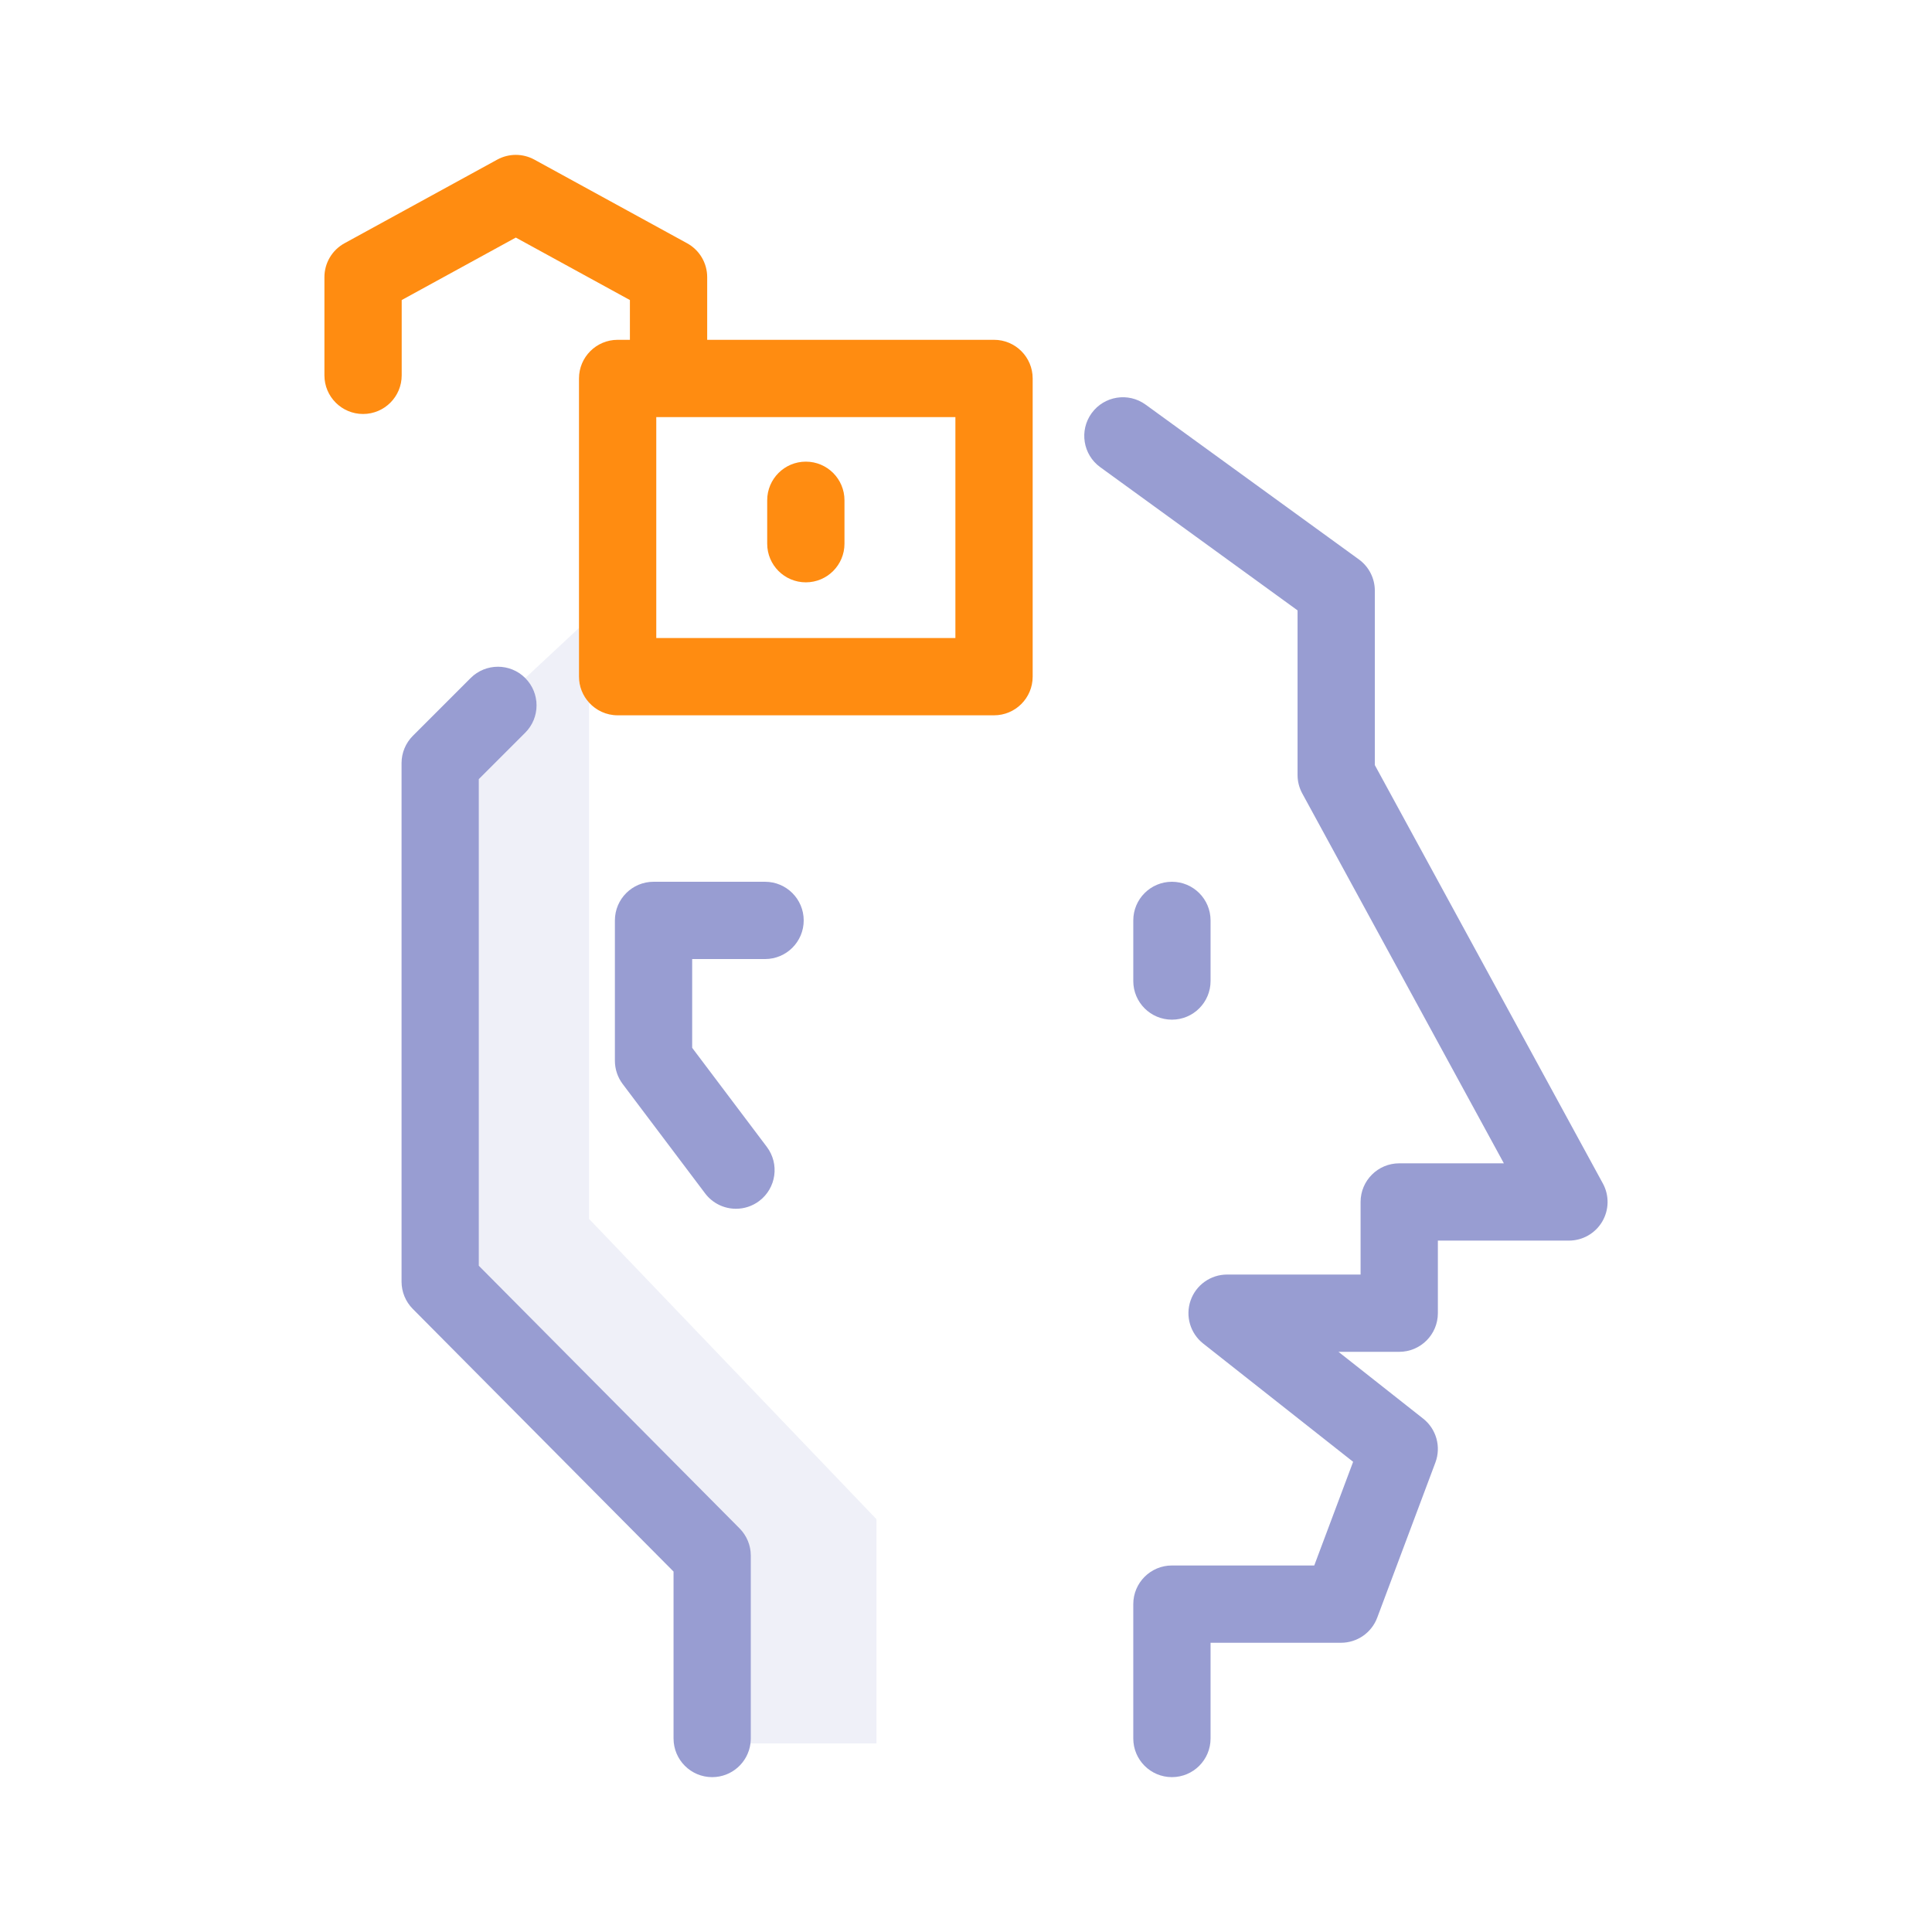
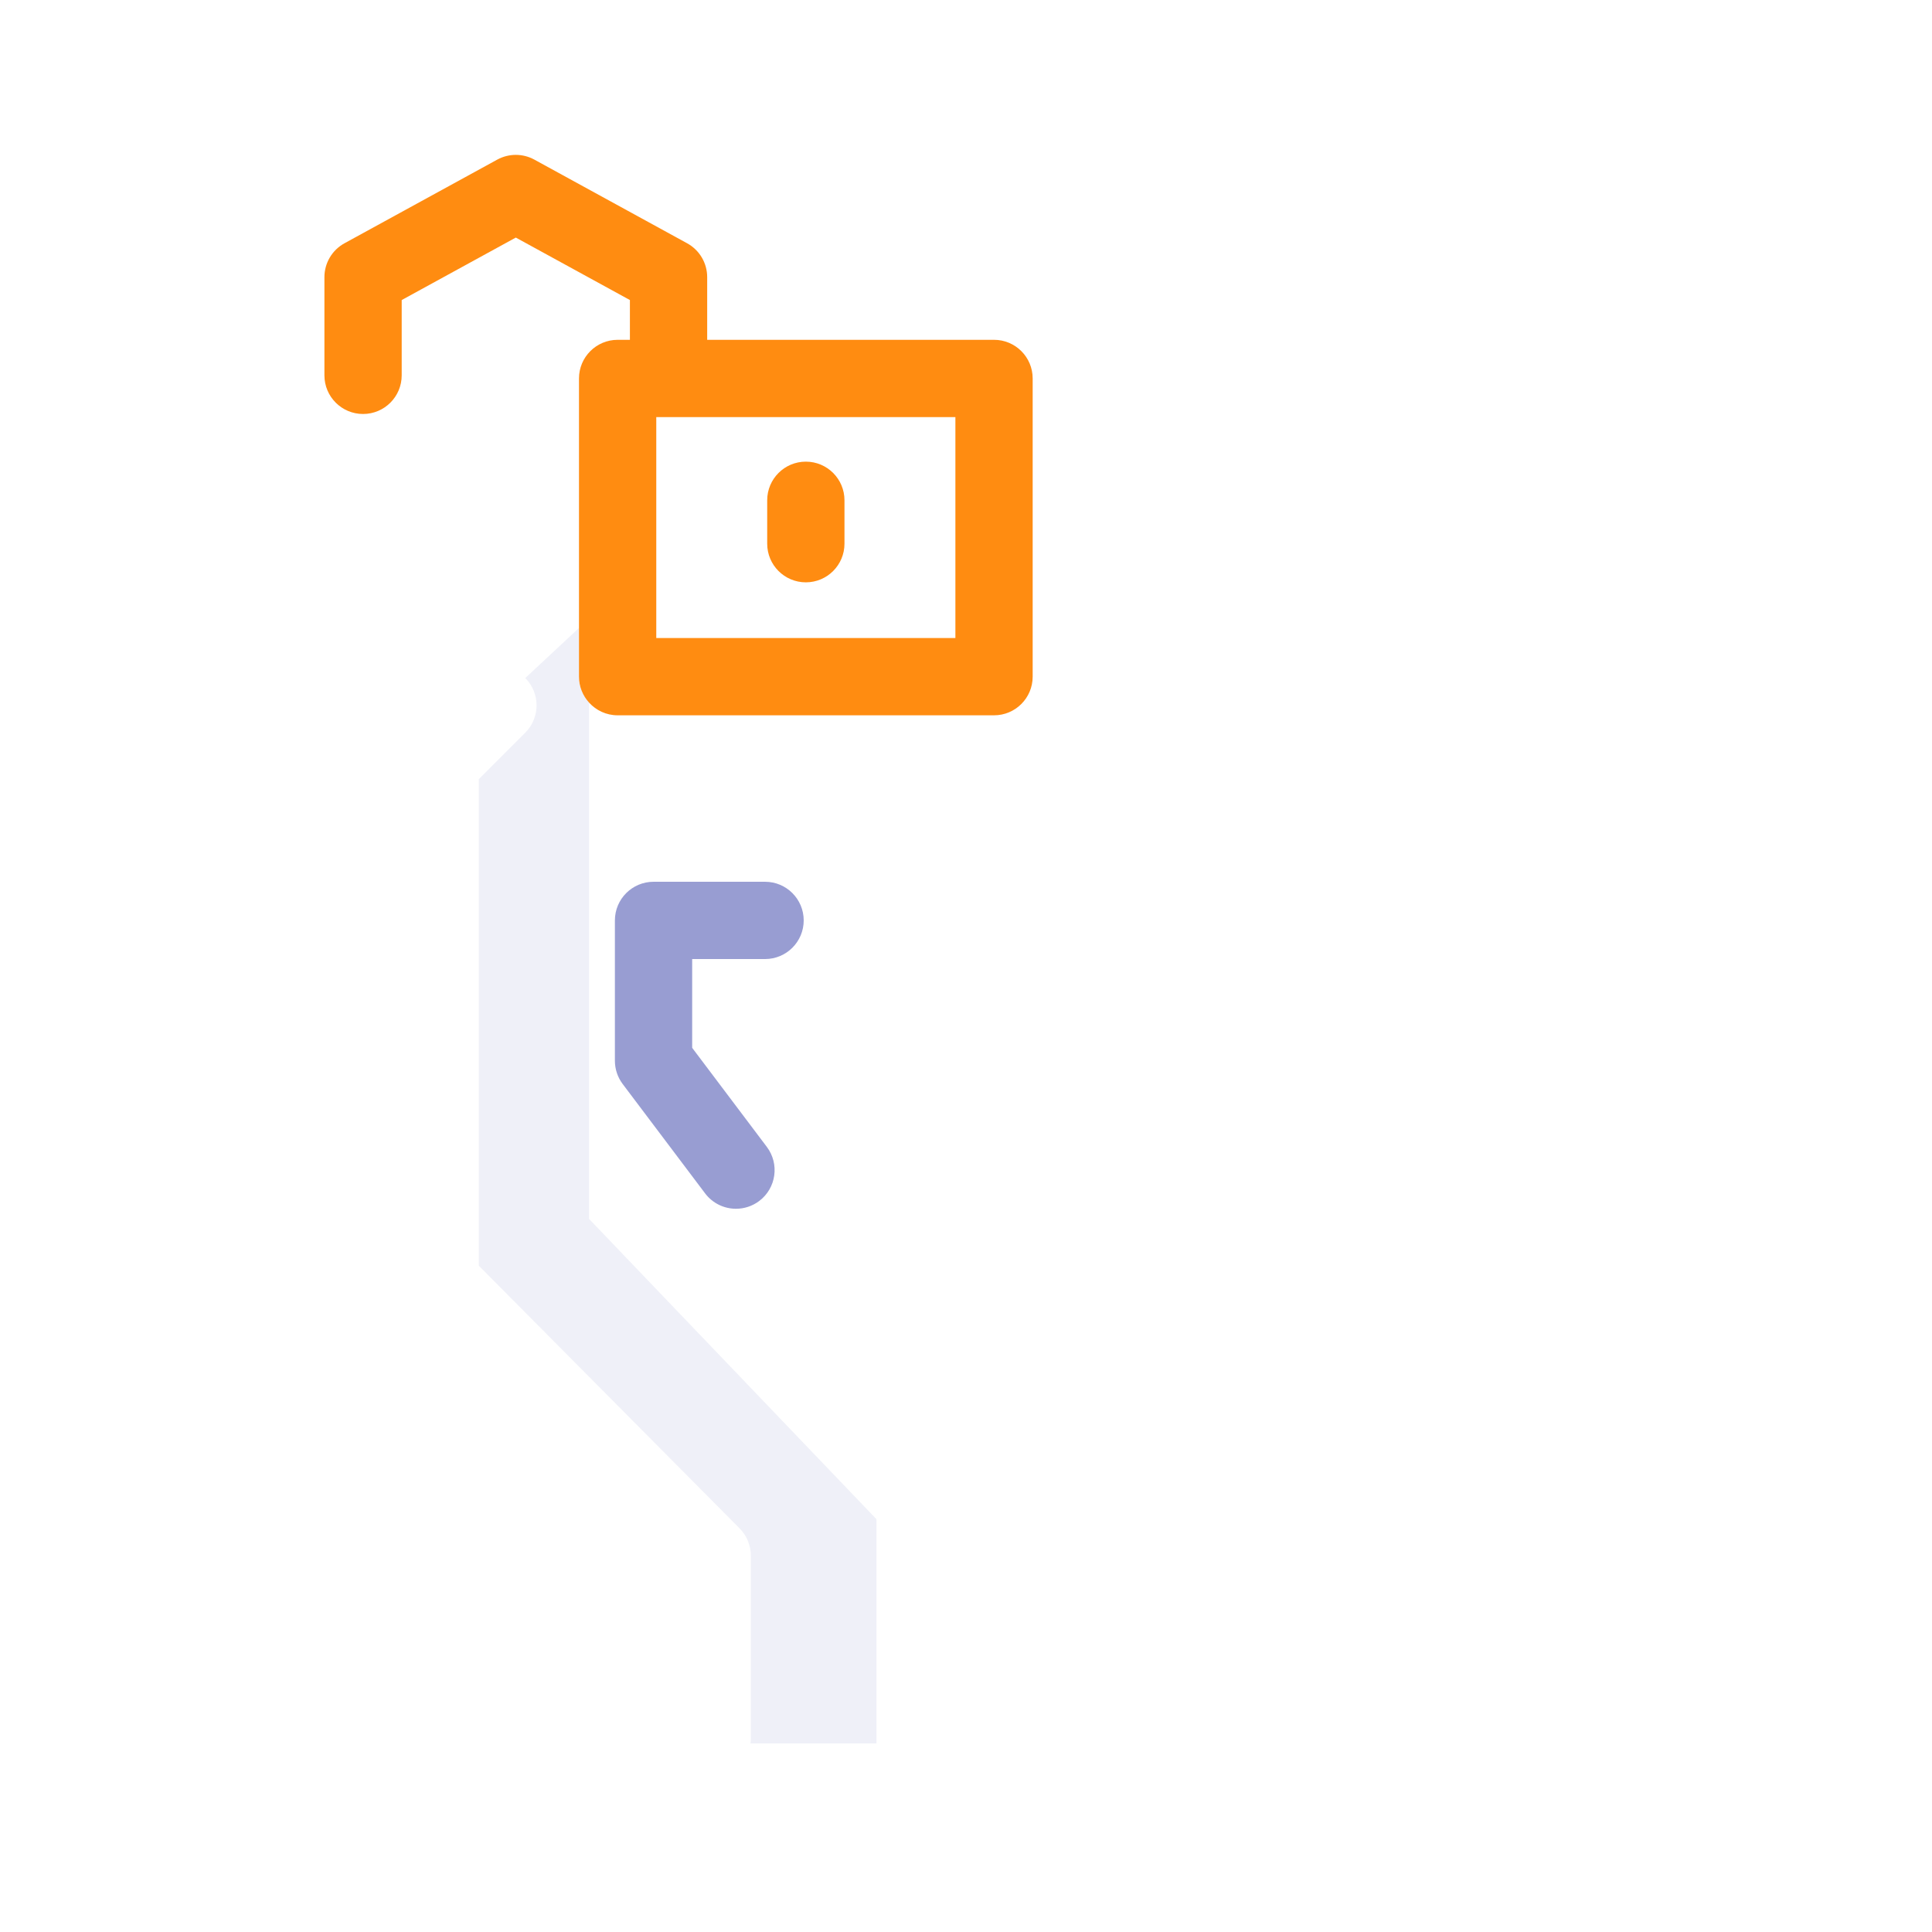
<svg xmlns="http://www.w3.org/2000/svg" viewBox="0 0 300 300">
  <defs>
    <style>
      .cls-1 {
        fill: none;
      }

      .cls-2 {
        fill: #ff8c11;
      }

      .cls-3, .cls-4 {
        fill: #989dd2;
      }

      .cls-4 {
        opacity: .15;
      }
    </style>
  </defs>
  <g id="Layer_3" data-name="Layer 3" />
  <g id="Layer_2" data-name="Layer 2">
    <g>
      <path class="cls-1" d="M101.906,99.072h46.447v-34.306h-46.447v34.306Zm17.224-21.388c0-3.313,2.687-6,6-6s6,2.687,6,6v6.741c0,3.313-2.687,6-6,6s-6-2.687-6-6v-6.741Z" />
      <path class="cls-4" d="M89.906,97.507l-8.343,7.781c2.342,2.343,2.342,6.141-.001,8.484l-7.21,7.209v75.561l40.493,40.786c1.116,1.124,1.742,2.644,1.742,4.228v28.396c0,.261-.022,.516-.055,.768h19.56v-34.824l-44.623-46.623V109.101c-.968-1.065-1.564-2.476-1.564-4.029v-7.564Z" />
      <g>
-         <path class="cls-3" d="M74.352,196.542V120.982l7.21-7.209c2.343-2.343,2.343-6.141,.001-8.484h-.001c-2.342-2.344-6.142-2.345-8.485-.002l-8.967,8.967c-1.125,1.126-1.757,2.651-1.757,4.243v80.519c0,1.584,.626,3.104,1.742,4.228l40.493,40.786v25.923c0,3.313,2.687,6,6,6,3.053,0,5.568-2.282,5.945-5.232,.032-.252,.055-.507,.055-.768v-28.396c0-1.584-.626-3.104-1.742-4.228l-40.493-40.786Z" />
-         <path class="cls-3" d="M248.892,183.769l-35.409-64.965v-27.083c0-1.922-.921-3.727-2.476-4.855l-33.119-24.038c-2.682-1.948-6.433-1.351-8.38,1.331-1.946,2.682-1.351,6.434,1.331,8.38l30.644,22.241v25.554c0,1.003,.252,1.99,.731,2.871l31.306,57.436h-16.249c-3.313,0-6,2.687-6,6v11.27h-20.729c-2.556,0-4.831,1.619-5.669,4.033-.837,2.415-.054,5.095,1.953,6.678l23.288,18.368-6.036,16.097h-22.102c-3.313,0-6,2.687-6,6v20.866c0,3.313,2.687,6,6,6s6-2.687,6-6v-14.866h20.26c2.501,0,4.74-1.552,5.618-3.894l9.035-24.094c.916-2.444,.147-5.201-1.902-6.817l-13.149-10.371h9.434c3.313,0,6-2.687,6-6v-11.27h20.353c2.117,0,4.078-1.116,5.159-2.937s1.122-4.076,.109-5.935Z" />
-         <path class="cls-3" d="M181.976,158.333c3.313,0,6-2.687,6-6v-9.412c0-3.313-2.687-6-6-6s-6,2.687-6,6v9.412c0,3.313,2.687,6,6,6Z" />
-         <path class="cls-3" d="M118.799,136.921h-17.318c-3.313,0-6,2.687-6,6v21.793c0,1.303,.424,2.57,1.208,3.611l12.8,16.983c1.179,1.564,2.977,2.389,4.796,2.389,1.257,0,2.525-.394,3.607-1.208,2.646-1.995,3.175-5.757,1.18-8.403l-11.591-15.38v-13.785h11.318c3.313,0,6-2.687,6-6s-2.687-6-6-6Z" />
+         <path class="cls-3" d="M118.799,136.921h-17.318c-3.313,0-6,2.687-6,6v21.793c0,1.303,.424,2.57,1.208,3.611l12.8,16.983c1.179,1.564,2.977,2.389,4.796,2.389,1.257,0,2.525-.394,3.607-1.208,2.646-1.995,3.175-5.757,1.18-8.403l-11.591-15.38v-13.785h11.318c3.313,0,6-2.687,6-6s-2.687-6-6-6" />
      </g>
      <g>
        <path class="cls-2" d="M154.353,52.766h-44.541v-9.729c0-2.192-1.195-4.21-3.118-5.263l-23.718-12.988c-1.795-.982-3.969-.982-5.764,0l-23.718,12.988c-1.923,1.053-3.118,3.07-3.118,5.263v15.247c0,3.313,2.687,6,6,6s6-2.687,6-6v-11.692l17.718-9.702,17.718,9.702v6.175h-1.906c-3.313,0-6,2.687-6,6v46.306c0,1.553,.595,2.964,1.564,4.029,1.098,1.208,2.676,1.971,4.436,1.971h58.447c3.313,0,6-2.687,6-6V58.766c0-3.313-2.687-6-6-6Zm-6,46.306h-46.447v-34.306h46.447v34.306Z" />
        <path class="cls-2" d="M125.13,90.425c3.313,0,6-2.687,6-6v-6.741c0-3.313-2.687-6-6-6s-6,2.687-6,6v6.741c0,3.313,2.687,6,6,6Z" />
      </g>
    </g>
  </g>
</svg>